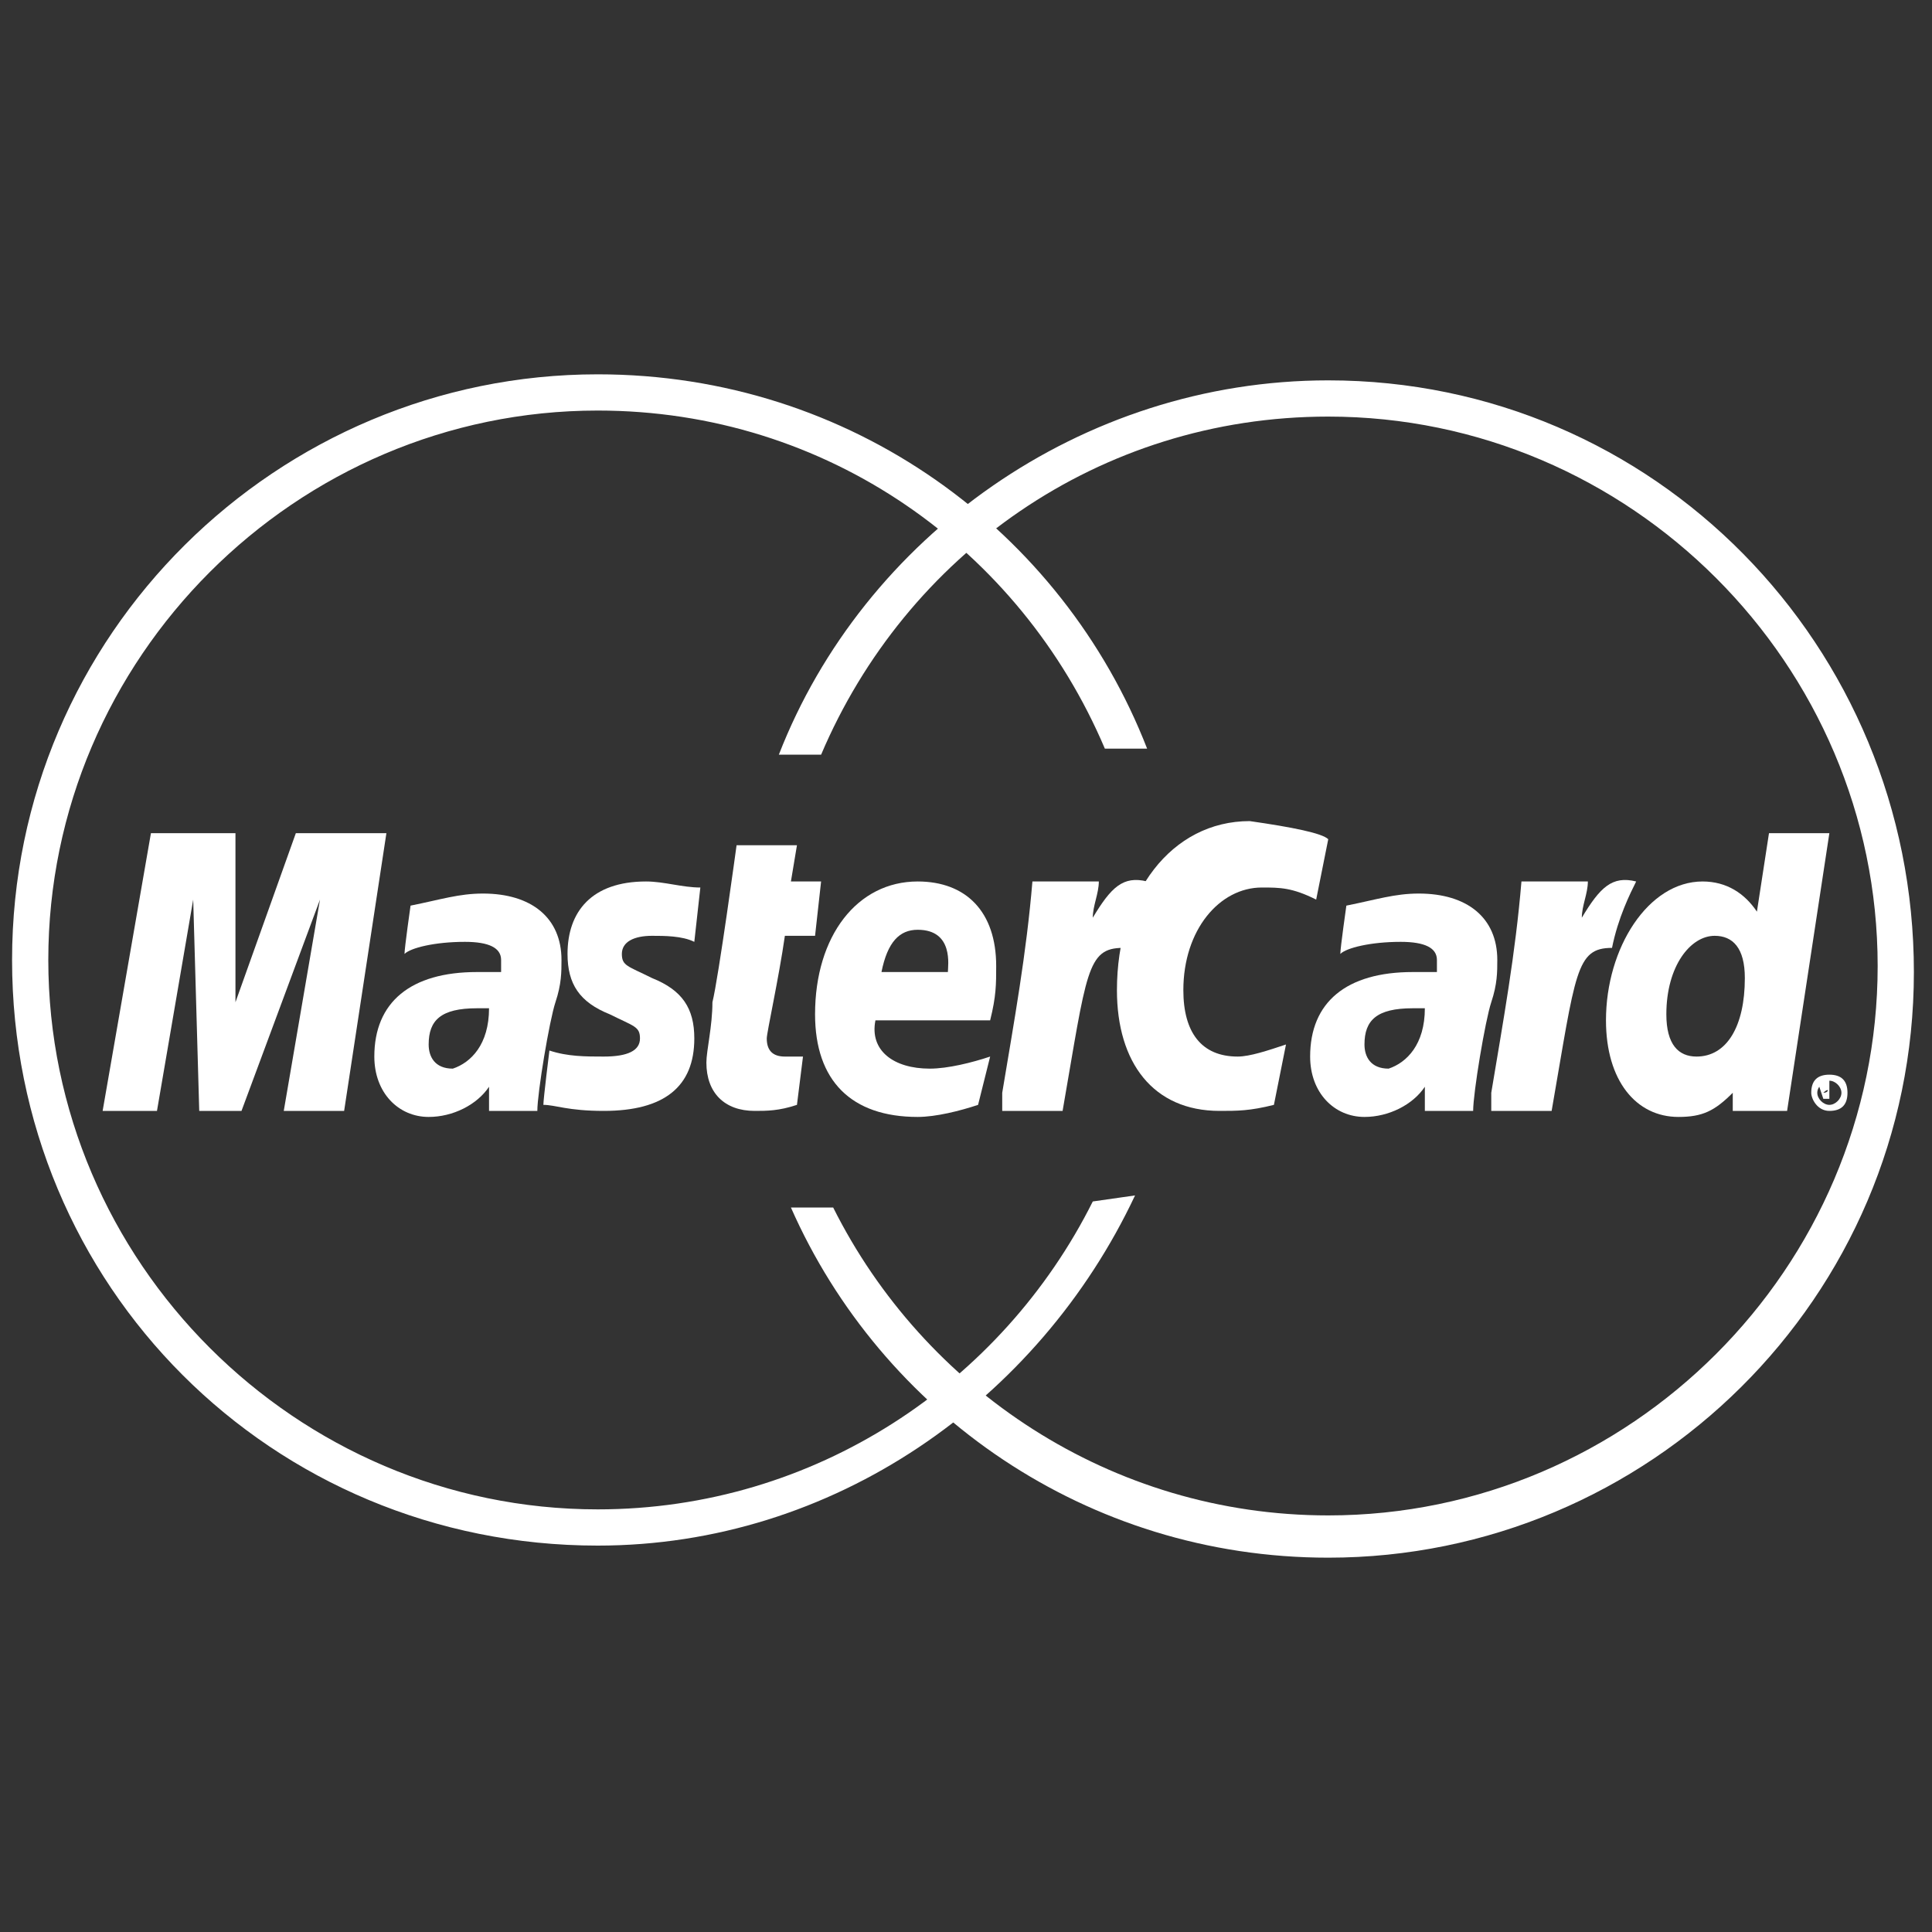
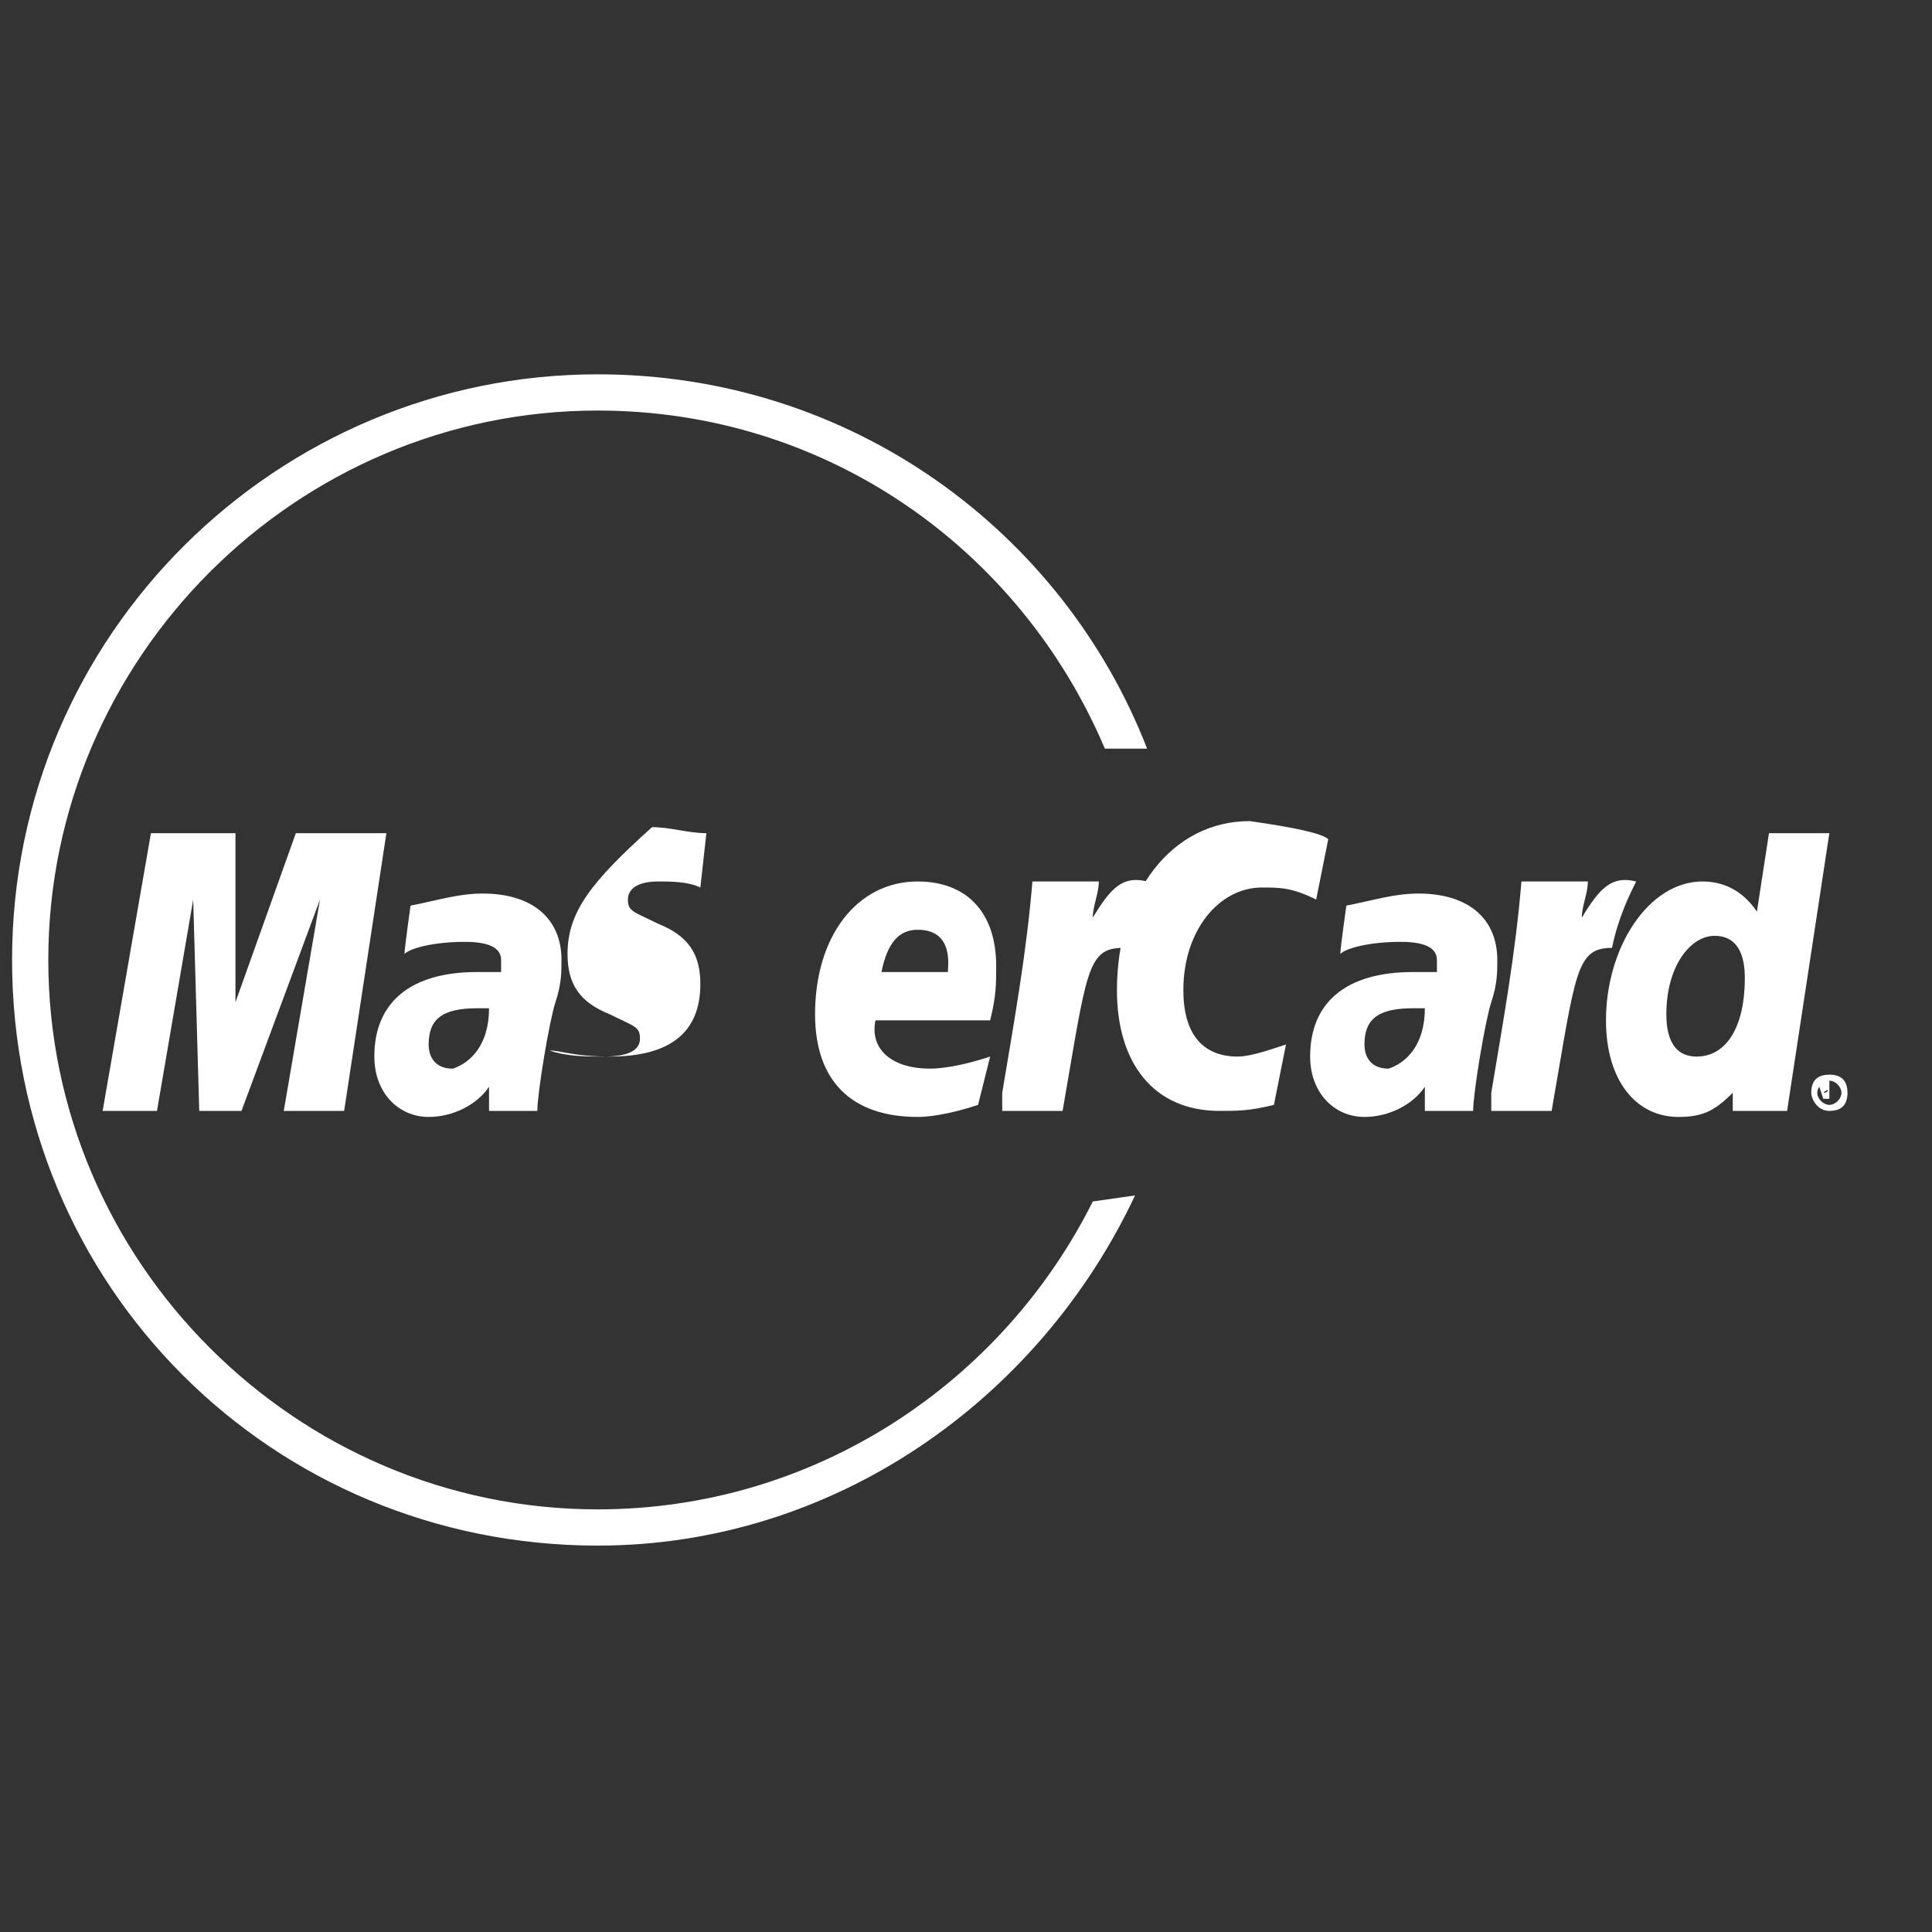
<svg xmlns="http://www.w3.org/2000/svg" version="1.1" id="Layer_1" x="0px" y="0px" viewBox="-281 404.9 32 32" style="enable-background:new -281 404.9 32 32;" xml:space="preserve">
  <rect x="-281" y="404.9" width="32" height="32" fill="#333333" stroke="none" />
  <style type="text/css">
	.st0{fill:#FFFFFF;}
</style>
  <path class="st0" d="M-275.3,423.3h-1l0.6-3.5l-1.3,3.5h-0.7l-0.1-3.5l-0.6,3.5h-0.9l0.8-4.6h1.4l0,2.8l1-2.8h1.5L-275.3,423.3z" />
  <path class="st0" d="M-272.9,421.6c-0.1,0-0.1,0-0.2,0c-0.6,0-0.8,0.2-0.8,0.6c0,0.2,0.1,0.4,0.4,0.4  C-273.2,422.5-272.9,422.2-272.9,421.6z M-272.1,423.3c-0.1,0-0.8,0-0.8,0l0-0.4c-0.2,0.3-0.6,0.5-1,0.5c-0.5,0-0.9-0.4-0.9-1  c0-0.9,0.6-1.4,1.7-1.4c0.1,0,0.3,0,0.4,0c0-0.1,0-0.2,0-0.2c0-0.2-0.2-0.3-0.6-0.3c-0.5,0-0.9,0.1-1,0.2c0-0.1,0.1-0.8,0.1-0.8  c0.5-0.1,0.8-0.2,1.2-0.2c0.8,0,1.3,0.4,1.3,1.1c0,0.2,0,0.4-0.1,0.7C-271.9,421.8-272.1,423-272.1,423.3L-272.1,423.3z" />
  <path class="st0" d="M-259,418.8l-0.2,1c-0.4-0.2-0.6-0.2-0.9-0.2c-0.7,0-1.3,0.7-1.3,1.7c0,0.7,0.3,1.1,0.9,1.1  c0.2,0,0.5-0.1,0.8-0.2l-0.2,1c-0.4,0.1-0.6,0.1-0.9,0.1c-1.1,0-1.7-0.8-1.7-2c0-1.6,0.9-2.8,2.2-2.8  C-259.6,418.6-259.1,418.7-259,418.8L-259,418.8z" />
  <path class="st0" d="M-257.4,421.6c-0.1,0-0.1,0-0.2,0c-0.6,0-0.8,0.2-0.8,0.6c0,0.2,0.1,0.4,0.4,0.4  C-257.7,422.5-257.4,422.2-257.4,421.6z M-256.6,423.3c-0.1,0-0.8,0-0.8,0l0-0.4c-0.2,0.3-0.6,0.5-1,0.5c-0.5,0-0.9-0.4-0.9-1  c0-0.9,0.6-1.4,1.7-1.4c0.1,0,0.3,0,0.4,0c0-0.1,0-0.2,0-0.2c0-0.2-0.2-0.3-0.6-0.3c-0.5,0-0.9,0.1-1,0.2c0-0.1,0.1-0.8,0.1-0.8  c0.5-0.1,0.8-0.2,1.2-0.2c0.8,0,1.3,0.4,1.3,1.1c0,0.2,0,0.4-0.1,0.7C-256.4,421.8-256.6,423-256.6,423.3L-256.6,423.3z" />
-   <path class="st0" d="M-267.8,423.2c-0.3,0.1-0.5,0.1-0.7,0.1c-0.5,0-0.8-0.3-0.8-0.8c0-0.2,0.1-0.6,0.1-1c0.1-0.4,0.4-2.6,0.4-2.6h1  l-0.1,0.6h0.5l-0.1,0.9h-0.5c-0.1,0.7-0.3,1.6-0.3,1.7c0,0.2,0.1,0.3,0.3,0.3c0.1,0,0.2,0,0.3,0L-267.8,423.2L-267.8,423.2z" />
  <path class="st0" d="M-264.8,423.2c-0.3,0.1-0.7,0.2-1,0.2c-1.1,0-1.7-0.6-1.7-1.7c0-1.3,0.7-2.2,1.7-2.2c0.8,0,1.3,0.5,1.3,1.4  c0,0.3,0,0.5-0.1,0.9h-1.9c-0.1,0.5,0.3,0.8,0.9,0.8c0.3,0,0.7-0.1,1-0.2L-264.8,423.2L-264.8,423.2z M-265.3,421  c0-0.1,0.1-0.7-0.5-0.7c-0.3,0-0.5,0.2-0.6,0.7H-265.3z" />
-   <path class="st0" d="M-271.6,420.7c0,0.5,0.2,0.8,0.7,1c0.4,0.2,0.5,0.2,0.5,0.4c0,0.2-0.2,0.3-0.6,0.3c-0.3,0-0.6,0-0.9-0.1  c0,0-0.1,0.8-0.1,0.9c0.2,0,0.4,0.1,1,0.1c1,0,1.5-0.4,1.5-1.2c0-0.5-0.2-0.8-0.7-1c-0.4-0.2-0.5-0.2-0.5-0.4c0-0.2,0.2-0.3,0.5-0.3  c0.2,0,0.5,0,0.7,0.1l0.1-0.9c-0.3,0-0.6-0.1-0.9-0.1C-271.2,419.5-271.6,420-271.6,420.7L-271.6,420.7z" />
+   <path class="st0" d="M-271.6,420.7c0,0.5,0.2,0.8,0.7,1c0.4,0.2,0.5,0.2,0.5,0.4c0,0.2-0.2,0.3-0.6,0.3c-0.3,0-0.6,0-0.9-0.1  c0.2,0,0.4,0.1,1,0.1c1,0,1.5-0.4,1.5-1.2c0-0.5-0.2-0.8-0.7-1c-0.4-0.2-0.5-0.2-0.5-0.4c0-0.2,0.2-0.3,0.5-0.3  c0.2,0,0.5,0,0.7,0.1l0.1-0.9c-0.3,0-0.6-0.1-0.9-0.1C-271.2,419.5-271.6,420-271.6,420.7L-271.6,420.7z" />
  <path class="st0" d="M-251.4,423.3h-0.9l0-0.3c-0.3,0.3-0.5,0.4-0.9,0.4c-0.7,0-1.2-0.6-1.2-1.6c0-1.2,0.7-2.3,1.6-2.3  c0.4,0,0.7,0.2,0.9,0.5l0.2-1.3h1L-251.4,423.3L-251.4,423.3z M-252.9,422.4c0.5,0,0.8-0.5,0.8-1.3c0-0.5-0.2-0.7-0.5-0.7  c-0.4,0-0.8,0.5-0.8,1.3C-253.4,422.2-253.2,422.4-252.9,422.4z" />
  <path class="st0" d="M-255.8,419.5c-0.1,1.2-0.3,2.3-0.5,3.5l0,0.3h1c0.4-2.3,0.4-2.7,1-2.7c0.1-0.5,0.3-0.9,0.4-1.1  c-0.4-0.1-0.6,0.1-0.9,0.6c0-0.2,0.1-0.4,0.1-0.6H-255.8L-255.8,419.5z" />
  <path class="st0" d="M-263.9,419.5c-0.1,1.2-0.3,2.3-0.5,3.5l0,0.3h1c0.4-2.3,0.4-2.7,1-2.7c0.1-0.5,0.3-0.9,0.4-1.1  c-0.4-0.1-0.6,0.1-0.9,0.6c0-0.2,0.1-0.4,0.1-0.6C-263,419.5-263.9,419.5-263.9,419.5z" />
  <path class="st0" d="M-251,423c0-0.2,0.1-0.3,0.3-0.3s0.3,0.1,0.3,0.3c0,0.2-0.1,0.3-0.3,0.3S-251,423.1-251,423z M-250.7,423.2  c0.1,0,0.2-0.1,0.2-0.2s-0.1-0.2-0.2-0.2c-0.1,0-0.2,0.1-0.2,0.2S-250.8,423.2-250.7,423.2z M-250.8,423.1L-250.8,423.1l-0.1-0.3  h0.1c0,0,0,0,0.1,0c0,0,0,0,0,0.1c0,0,0,0.1,0,0.1l0,0.1H-250.8l0-0.1h0C-250.8,423-250.8,423.1-250.8,423.1z M-250.8,423  L-250.8,423C-250.7,423-250.7,423-250.8,423C-250.7,423-250.7,422.9-250.8,423C-250.7,422.9-250.7,422.9-250.8,423  C-250.7,422.9-250.7,422.9-250.8,423L-250.8,423L-250.8,423L-250.8,423z" />
-   <path class="st0" d="M-259,411.2c-4.1,0-7.7,2.6-9.1,6.2h0.7c1.4-3.3,4.6-5.6,8.4-5.6c5,0,9.1,4.1,9.1,9.1c0,5-4.1,9.1-9.1,9.1  c-3.6,0-6.7-2.1-8.2-5.1h-0.7c1.5,3.4,4.9,5.8,8.9,5.8c5.3,0,9.7-4.3,9.7-9.7S-253.6,411.2-259,411.2z" />
  <path class="st0" d="M-262.9,424.8c-1.5,3-4.6,5.1-8.2,5.1c-5,0-9.1-4.1-9.1-9.1c0-5,4.1-9.1,9.1-9.1c3.8,0,7,2.3,8.4,5.6h0.7  c-1.4-3.6-4.9-6.2-9.1-6.2c-5.3,0-9.7,4.3-9.7,9.7s4.3,9.7,9.7,9.7c3.9,0,7.3-2.4,8.9-5.8L-262.9,424.8L-262.9,424.8z" />
</svg>